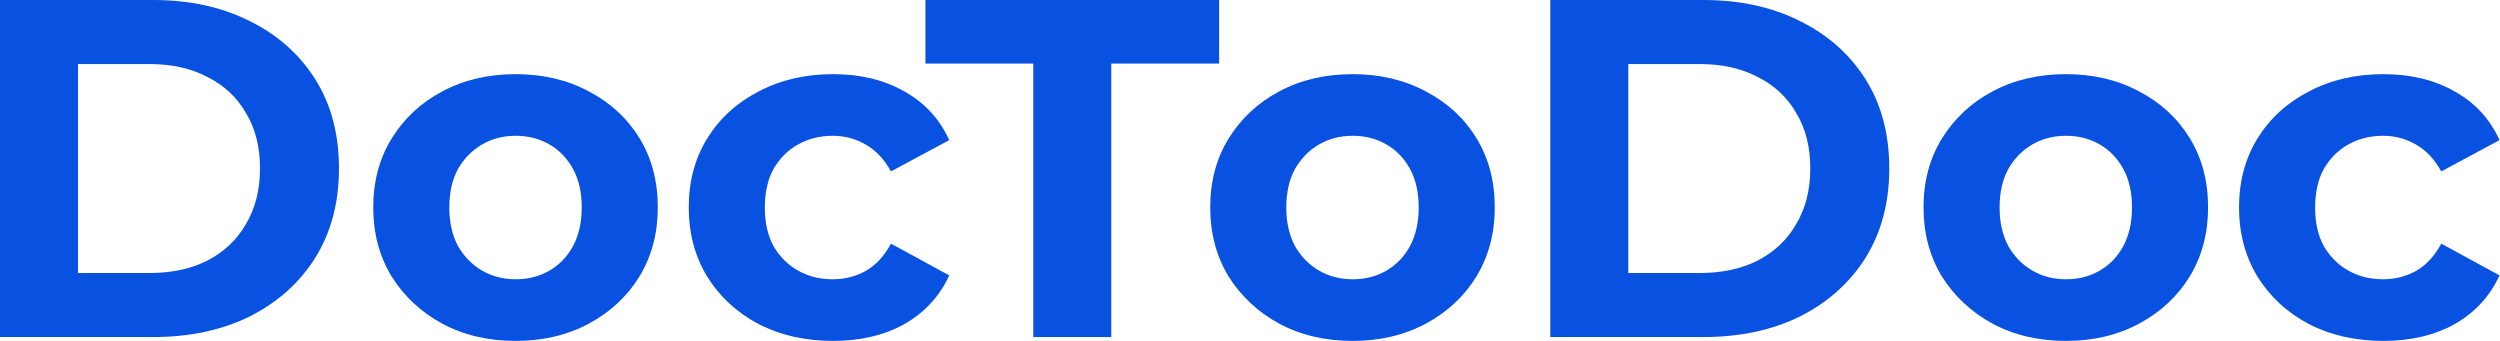
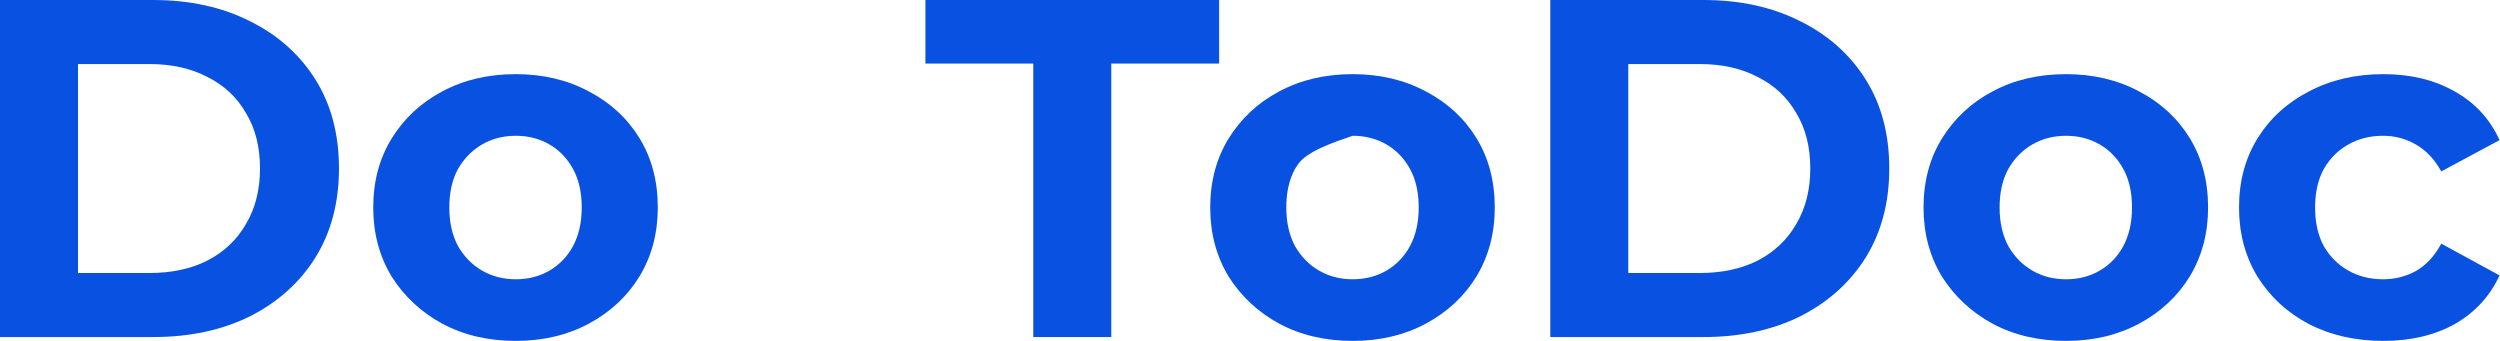
<svg xmlns="http://www.w3.org/2000/svg" width="264" height="36" viewBox="0 0 264 36" fill="none">
  <path d="M0 35.592V0H16.169C20.033 0 23.44 0.746 26.389 2.237C29.338 3.695 31.643 5.746 33.304 8.39C34.965 11.034 35.795 14.169 35.795 17.796C35.795 21.389 34.965 24.525 33.304 27.203C31.643 29.847 29.338 31.914 26.389 33.406C23.44 34.863 20.033 35.592 16.169 35.592H0ZM8.237 28.83H15.762C18.135 28.83 20.186 28.389 21.915 27.508C23.677 26.592 25.033 25.304 25.982 23.643C26.965 21.982 27.457 20.033 27.457 17.796C27.457 15.525 26.965 13.576 25.982 11.949C25.033 10.288 23.677 9.017 21.915 8.135C20.186 7.22 18.135 6.763 15.762 6.763H8.237V28.83Z" fill="#0951E0" />
  <path d="M54.465 35.999C51.55 35.999 48.956 35.389 46.685 34.169C44.448 32.948 42.669 31.287 41.346 29.186C40.058 27.05 39.414 24.626 39.414 21.915C39.414 19.169 40.058 16.745 41.346 14.644C42.669 12.508 44.448 10.847 46.685 9.661C48.956 8.44 51.55 7.83 54.465 7.83C57.346 7.83 59.922 8.44 62.193 9.661C64.464 10.847 66.244 12.491 67.532 14.593C68.82 16.694 69.464 19.135 69.464 21.915C69.464 24.626 68.82 27.05 67.532 29.186C66.244 31.287 64.464 32.948 62.193 34.169C59.922 35.389 57.346 35.999 54.465 35.999ZM54.465 29.491C55.787 29.491 56.973 29.186 58.024 28.575C59.075 27.965 59.905 27.101 60.515 25.982C61.126 24.83 61.431 23.474 61.431 21.915C61.431 20.321 61.126 18.965 60.515 17.847C59.905 16.728 59.075 15.864 58.024 15.254C56.973 14.644 55.787 14.339 54.465 14.339C53.143 14.339 51.956 14.644 50.906 15.254C49.855 15.864 49.007 16.728 48.363 17.847C47.753 18.965 47.448 20.321 47.448 21.915C47.448 23.474 47.753 24.83 48.363 25.982C49.007 27.101 49.855 27.965 50.906 28.575C51.956 29.186 53.143 29.491 54.465 29.491Z" fill="#0951E0" />
-   <path d="M87.986 35.999C85.037 35.999 82.41 35.406 80.105 34.219C77.8 32.999 75.987 31.321 74.665 29.186C73.376 27.05 72.732 24.626 72.732 21.915C72.732 19.169 73.376 16.745 74.665 14.644C75.987 12.508 77.8 10.847 80.105 9.661C82.41 8.44 85.037 7.83 87.986 7.83C90.867 7.83 93.376 8.44 95.511 9.661C97.647 10.847 99.223 12.559 100.24 14.796L94.088 18.101C93.376 16.813 92.478 15.864 91.393 15.254C90.342 14.644 89.189 14.339 87.935 14.339C86.579 14.339 85.359 14.644 84.274 15.254C83.19 15.864 82.325 16.728 81.681 17.847C81.071 18.965 80.766 20.321 80.766 21.915C80.766 23.508 81.071 24.864 81.681 25.982C82.325 27.101 83.19 27.965 84.274 28.575C85.359 29.186 86.579 29.491 87.935 29.491C89.189 29.491 90.342 29.203 91.393 28.626C92.478 28.016 93.376 27.05 94.088 25.728L100.24 29.084C99.223 31.287 97.647 32.999 95.511 34.219C93.376 35.406 90.867 35.999 87.986 35.999Z" fill="#0951E0" />
  <path d="M109.114 35.592V6.712H97.725V0H128.741V6.712H117.351V35.592H109.114Z" fill="#0951E0" />
-   <path d="M142.849 35.999C139.934 35.999 137.341 35.389 135.07 34.169C132.833 32.948 131.053 31.287 129.731 29.186C128.443 27.05 127.799 24.626 127.799 21.915C127.799 19.169 128.443 16.745 129.731 14.644C131.053 12.508 132.833 10.847 135.07 9.661C137.341 8.44 139.934 7.83 142.849 7.83C145.731 7.83 148.307 8.44 150.578 9.661C152.849 10.847 154.629 12.491 155.917 14.593C157.205 16.694 157.849 19.135 157.849 21.915C157.849 24.626 157.205 27.05 155.917 29.186C154.629 31.287 152.849 32.948 150.578 34.169C148.307 35.389 145.731 35.999 142.849 35.999ZM142.849 29.491C144.171 29.491 145.358 29.186 146.409 28.575C147.459 27.965 148.29 27.101 148.9 25.982C149.51 24.83 149.815 23.474 149.815 21.915C149.815 20.321 149.51 18.965 148.9 17.847C148.29 16.728 147.459 15.864 146.409 15.254C145.358 14.644 144.171 14.339 142.849 14.339C141.527 14.339 140.341 14.644 139.29 15.254C138.239 15.864 137.392 16.728 136.748 17.847C136.138 18.965 135.833 20.321 135.833 21.915C135.833 23.474 136.138 24.83 136.748 25.982C137.392 27.101 138.239 27.965 139.29 28.575C140.341 29.186 141.527 29.491 142.849 29.491Z" fill="#0951E0" />
+   <path d="M142.849 35.999C139.934 35.999 137.341 35.389 135.07 34.169C132.833 32.948 131.053 31.287 129.731 29.186C128.443 27.05 127.799 24.626 127.799 21.915C127.799 19.169 128.443 16.745 129.731 14.644C131.053 12.508 132.833 10.847 135.07 9.661C137.341 8.44 139.934 7.83 142.849 7.83C145.731 7.83 148.307 8.44 150.578 9.661C152.849 10.847 154.629 12.491 155.917 14.593C157.205 16.694 157.849 19.135 157.849 21.915C157.849 24.626 157.205 27.05 155.917 29.186C154.629 31.287 152.849 32.948 150.578 34.169C148.307 35.389 145.731 35.999 142.849 35.999ZM142.849 29.491C144.171 29.491 145.358 29.186 146.409 28.575C147.459 27.965 148.29 27.101 148.9 25.982C149.51 24.83 149.815 23.474 149.815 21.915C149.815 20.321 149.51 18.965 148.9 17.847C148.29 16.728 147.459 15.864 146.409 15.254C145.358 14.644 144.171 14.339 142.849 14.339C138.239 15.864 137.392 16.728 136.748 17.847C136.138 18.965 135.833 20.321 135.833 21.915C135.833 23.474 136.138 24.83 136.748 25.982C137.392 27.101 138.239 27.965 139.29 28.575C140.341 29.186 141.527 29.491 142.849 29.491Z" fill="#0951E0" />
  <path d="M163.71 35.592V0H179.879C183.743 0 187.15 0.746 190.099 2.237C193.048 3.695 195.353 5.746 197.014 8.39C198.675 11.034 199.506 14.169 199.506 17.796C199.506 21.389 198.675 24.525 197.014 27.203C195.353 29.847 193.048 31.914 190.099 33.406C187.15 34.863 183.743 35.592 179.879 35.592H163.71ZM171.947 28.83H179.472C181.845 28.83 183.896 28.389 185.625 27.508C187.387 26.592 188.743 25.304 189.692 23.643C190.675 21.982 191.167 20.033 191.167 17.796C191.167 15.525 190.675 13.576 189.692 11.949C188.743 10.288 187.387 9.017 185.625 8.135C183.896 7.22 181.845 6.763 179.472 6.763H171.947V28.83Z" fill="#0951E0" />
  <path d="M218.175 35.999C215.26 35.999 212.666 35.389 210.395 34.169C208.158 32.948 206.379 31.287 205.057 29.186C203.768 27.05 203.124 24.626 203.124 21.915C203.124 19.169 203.768 16.745 205.057 14.644C206.379 12.508 208.158 10.847 210.395 9.661C212.666 8.44 215.26 7.83 218.175 7.83C221.056 7.83 223.632 8.44 225.903 9.661C228.174 10.847 229.954 12.491 231.242 14.593C232.53 16.694 233.174 19.135 233.174 21.915C233.174 24.626 232.53 27.05 231.242 29.186C229.954 31.287 228.174 32.948 225.903 34.169C223.632 35.389 221.056 35.999 218.175 35.999ZM218.175 29.491C219.497 29.491 220.683 29.186 221.734 28.575C222.785 27.965 223.615 27.101 224.225 25.982C224.836 24.83 225.141 23.474 225.141 21.915C225.141 20.321 224.836 18.965 224.225 17.847C223.615 16.728 222.785 15.864 221.734 15.254C220.683 14.644 219.497 14.339 218.175 14.339C216.853 14.339 215.666 14.644 214.616 15.254C213.565 15.864 212.717 16.728 212.073 17.847C211.463 18.965 211.158 20.321 211.158 21.915C211.158 23.474 211.463 24.83 212.073 25.982C212.717 27.101 213.565 27.965 214.616 28.575C215.666 29.186 216.853 29.491 218.175 29.491Z" fill="#0951E0" />
  <path d="M251.696 35.999C248.747 35.999 246.12 35.406 243.815 34.219C241.51 32.999 239.697 31.321 238.374 29.186C237.086 27.05 236.442 24.626 236.442 21.915C236.442 19.169 237.086 16.745 238.374 14.644C239.697 12.508 241.51 10.847 243.815 9.661C246.12 8.44 248.747 7.83 251.696 7.83C254.577 7.83 257.086 8.44 259.221 9.661C261.357 10.847 262.933 12.559 263.95 14.796L257.798 18.101C257.086 16.813 256.188 15.864 255.103 15.254C254.052 14.644 252.899 14.339 251.645 14.339C250.289 14.339 249.069 14.644 247.984 15.254C246.9 15.864 246.035 16.728 245.391 17.847C244.781 18.965 244.476 20.321 244.476 21.915C244.476 23.508 244.781 24.864 245.391 25.982C246.035 27.101 246.9 27.965 247.984 28.575C249.069 29.186 250.289 29.491 251.645 29.491C252.899 29.491 254.052 29.203 255.103 28.626C256.188 28.016 257.086 27.05 257.798 25.728L263.95 29.084C262.933 31.287 261.357 32.999 259.221 34.219C257.086 35.406 254.577 35.999 251.696 35.999Z" fill="#0951E0" />
</svg>